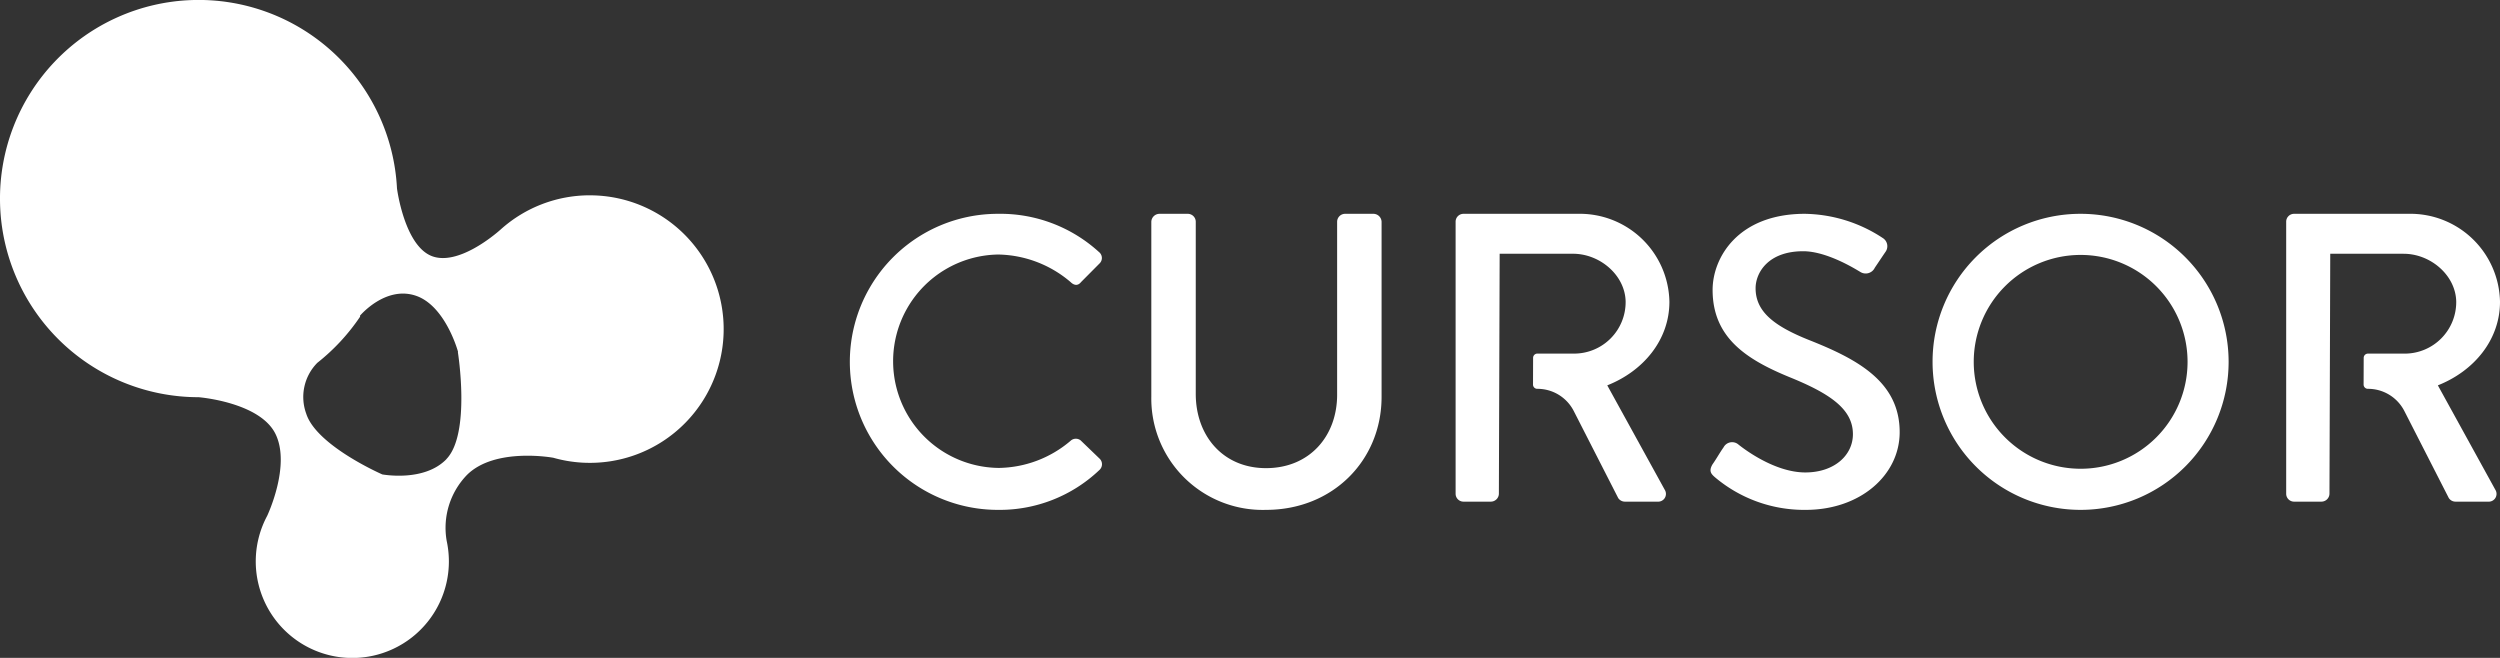
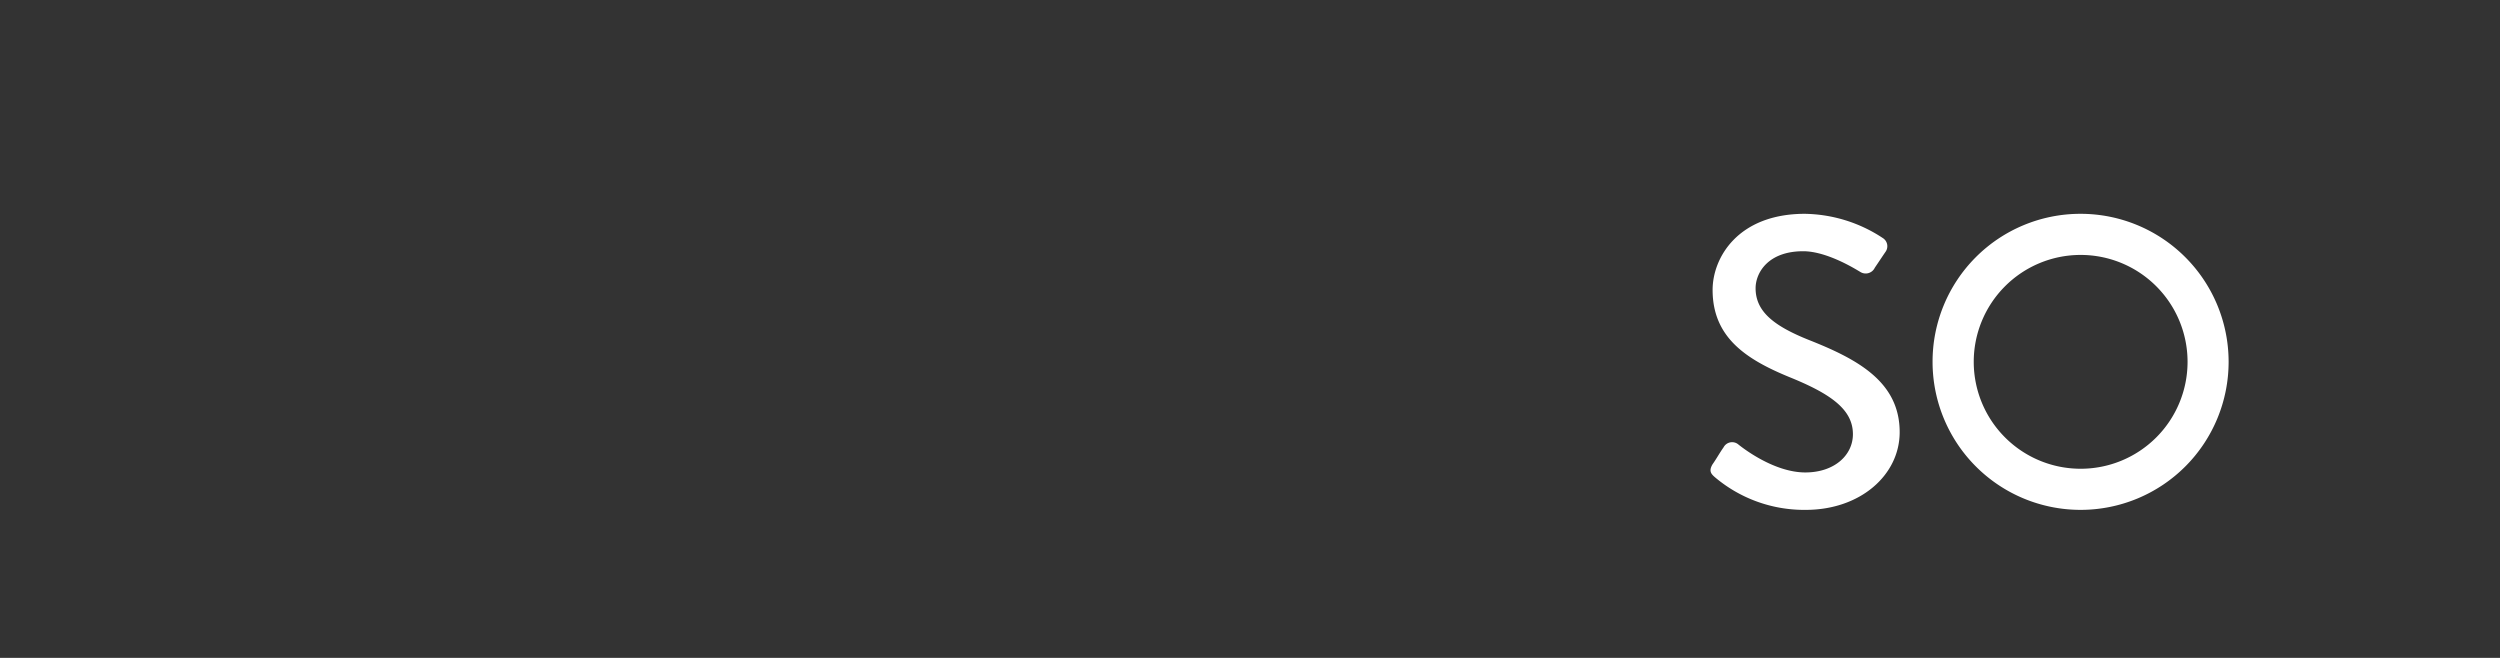
<svg xmlns="http://www.w3.org/2000/svg" width="304" height="80" viewBox="0 0 304 80">
  <rect x="0" y="0" width="304" height="80" fill="#333333" stroke="none" />
  <g id="Group-17" transform="translate(0 0)">
    <g id="Group-3">
-       <path id="Fill-1" d="M54.286,55.834c-2.714,2.8-7.713,1.86-7.788,1.86h0s-8.007-3.486-9.259-7.387a5.906,5.906,0,0,1,1.353-6.193h0a24.775,24.775,0,0,0,5.193-5.6l-.005-.13s3.043-3.622,6.71-2.449,5.2,6.818,5.2,6.818l0-.026s0,0,0,0l-.005.139s1.578,9.885-1.408,12.966M71.735,23.75a16.2,16.2,0,0,0-10.826,4.131v0l-.09.08-.025.022c-.752.66-5.082,4.286-8.194,3.191-3.419-1.2-4.326-8.26-4.326-8.26A24.153,24.153,0,1,0,24.152,48.3s7.405.585,9.332,4.437-1,10-1,10h0a11.742,11.742,0,1,0,22.1,5.52,11.831,11.831,0,0,0-.168-1.97l-.018-.105s-.049-.267-.084-.43a9.241,9.241,0,0,1,2.47-8c3.418-3.4,10.5-2.088,10.5-2.088a16.266,16.266,0,1,0,4.45-31.912" fill="#fff" fill-rule="evenodd" />
-     </g>
+       </g>
    <g id="Group-6" transform="translate(278 26)">
-       <path id="Fill-4" d="M25.432,33.554A.944.944,0,0,1,24.561,35H20.584a.972.972,0,0,1-.814-.445l-5.414-10.6a4.953,4.953,0,0,0-4.42-2.674.517.517,0,0,1-.522-.513l.011-3.26A.516.516,0,0,1,9.946,17h4.5a6.265,6.265,0,0,0,6.231-6.321c-.057-3.207-3.125-5.821-6.4-5.821H5.358l-.095,29.2A.985.985,0,0,1,4.3,35H.965A.959.959,0,0,1,0,34.055V.946A.959.959,0,0,1,.965,0h13.9A10.9,10.9,0,0,1,26,10.7c0,4.6-3.125,8.4-7.556,10.159Z" fill="#fff" fill-rule="evenodd" />
-     </g>
-     <path id="Fill-7" d="M121.34,26a17.8,17.8,0,0,1,12.3,4.65.921.921,0,0,1,.05,1.4l-2.235,2.25c-.356.45-.813.45-1.271,0a13.892,13.892,0,0,0-8.789-3.35,12.976,12.976,0,0,0,.051,25.95,13.728,13.728,0,0,0,8.738-3.3.94.94,0,0,1,1.22-.05l2.337,2.25a.941.941,0,0,1-.051,1.35A17.586,17.586,0,0,1,121.34,62a18,18,0,1,1,0-36" fill="#fff" fill-rule="evenodd" />
-     <path id="Fill-9" d="M140,26.963a1,1,0,0,1,.978-.963h3.448a.97.97,0,0,1,.978.963V47.9c0,5.071,3.294,9.026,8.545,9.026,5.3,0,8.646-3.9,8.646-8.924V26.963a.97.97,0,0,1,.978-.963h3.449a1,1,0,0,1,.978.963v21.3C168,55.966,162.08,62,153.949,62A13.541,13.541,0,0,1,140,48.259Z" fill="#fff" fill-rule="evenodd" />
+       </g>
    <path id="Fill-11" d="M208.251,56.45c.461-.65.87-1.4,1.332-2.05a1.176,1.176,0,0,1,1.742-.4c.307.25,4.253,3.45,8.2,3.45,3.535,0,5.79-2.1,5.79-4.65,0-3-2.665-4.9-7.737-6.95-5.226-2.15-9.325-4.8-9.325-10.6,0-3.9,3.074-9.25,11.221-9.25a17.632,17.632,0,0,1,9.479,2.95,1.171,1.171,0,0,1,.307,1.7c-.41.6-.871,1.3-1.281,1.9a1.226,1.226,0,0,1-1.793.5c-.359-.2-3.946-2.5-6.917-2.5-4.3,0-5.789,2.65-5.789,4.5,0,2.85,2.253,4.6,6.506,6.3C225.928,43.7,231,46.45,231,52.55c0,5.2-4.765,9.45-11.426,9.45a16.809,16.809,0,0,1-11.016-3.95c-.461-.4-.82-.75-.307-1.6" fill="#fff" fill-rule="evenodd" />
    <path id="Fill-13" d="M252.975,57a13,13,0,1,0-12.968-12.95A13,13,0,0,0,252.975,57m0-31A18,18,0,1,1,235,44.05,17.98,17.98,0,0,1,252.975,26" fill="#fff" fill-rule="evenodd" />
-     <path id="Fill-15" d="M202.431,59.554a.943.943,0,0,1-.87,1.446h-3.978a.974.974,0,0,1-.814-.445l-5.413-10.6a4.953,4.953,0,0,0-4.42-2.674.516.516,0,0,1-.522-.513l.011-3.26a.516.516,0,0,1,.521-.51h4.5a6.265,6.265,0,0,0,6.231-6.321c-.057-3.208-3.125-5.821-6.4-5.821h-8.919l-.094,29.2A.985.985,0,0,1,181.3,61h-3.333a.959.959,0,0,1-.965-.945V26.946a.959.959,0,0,1,.965-.946h13.9A10.9,10.9,0,0,1,203,36.7c0,4.6-3.125,8.4-7.556,10.159Z" fill="#fff" fill-rule="evenodd" />
  </g>
</svg>